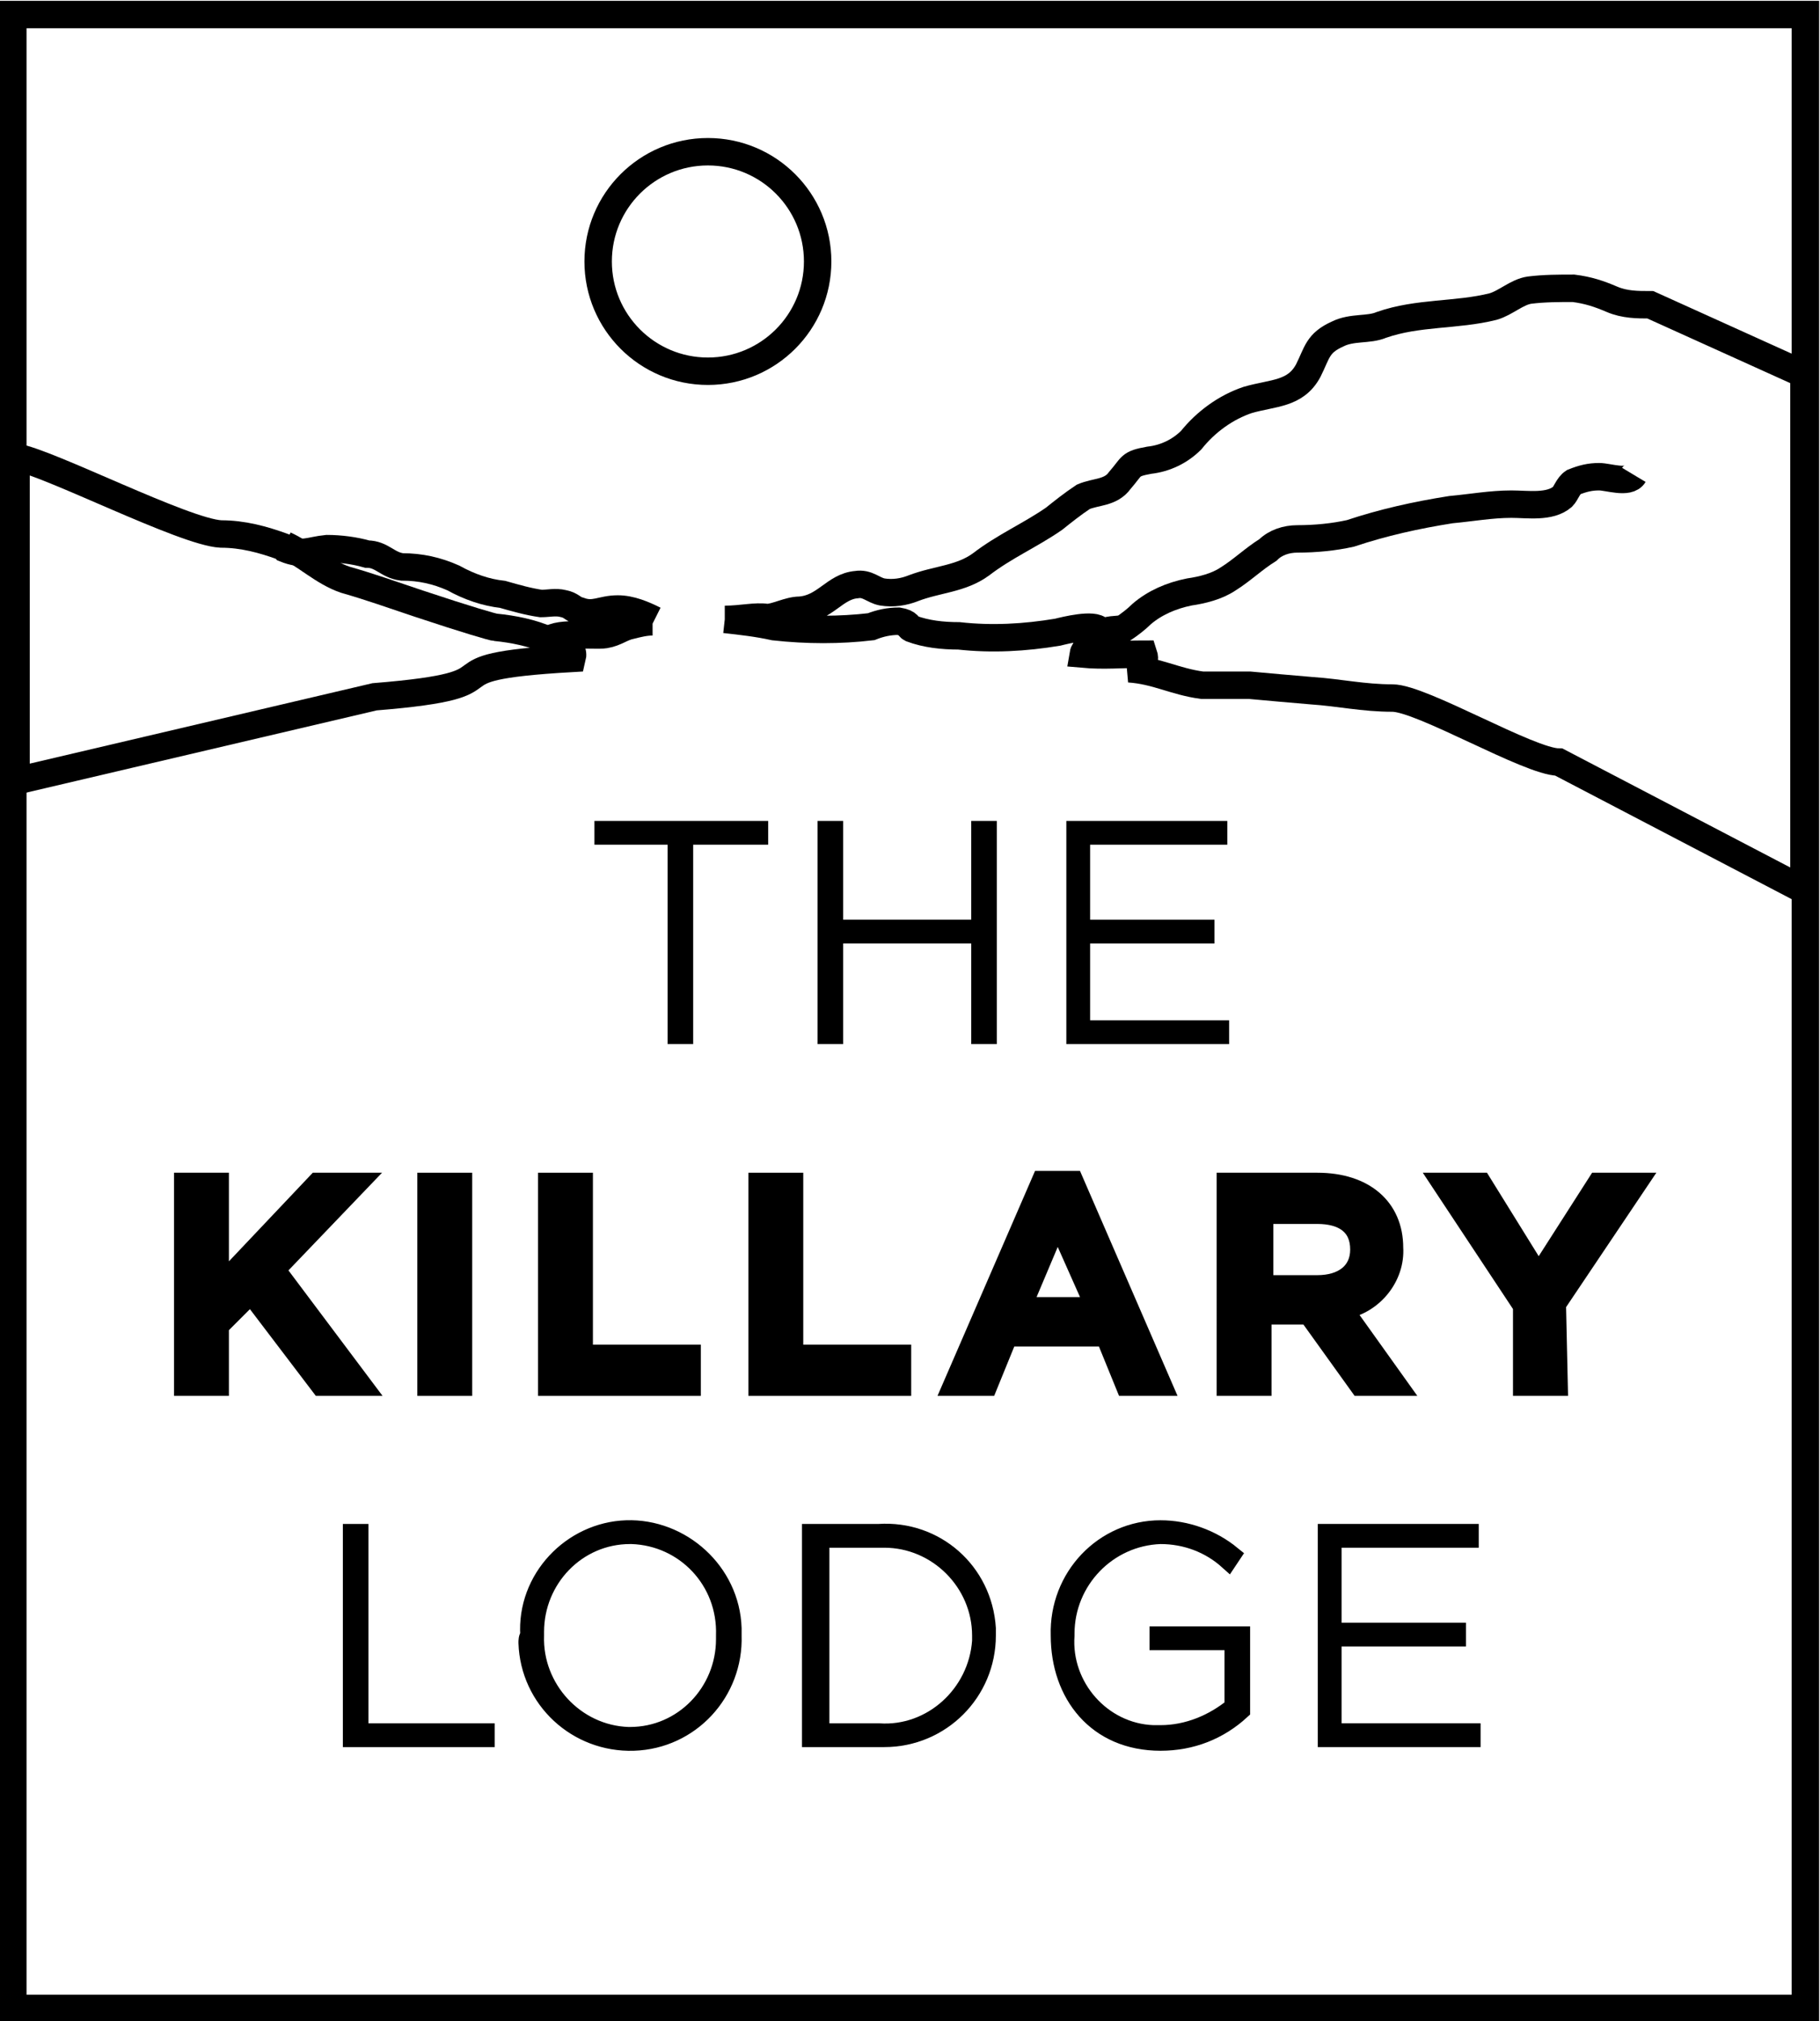
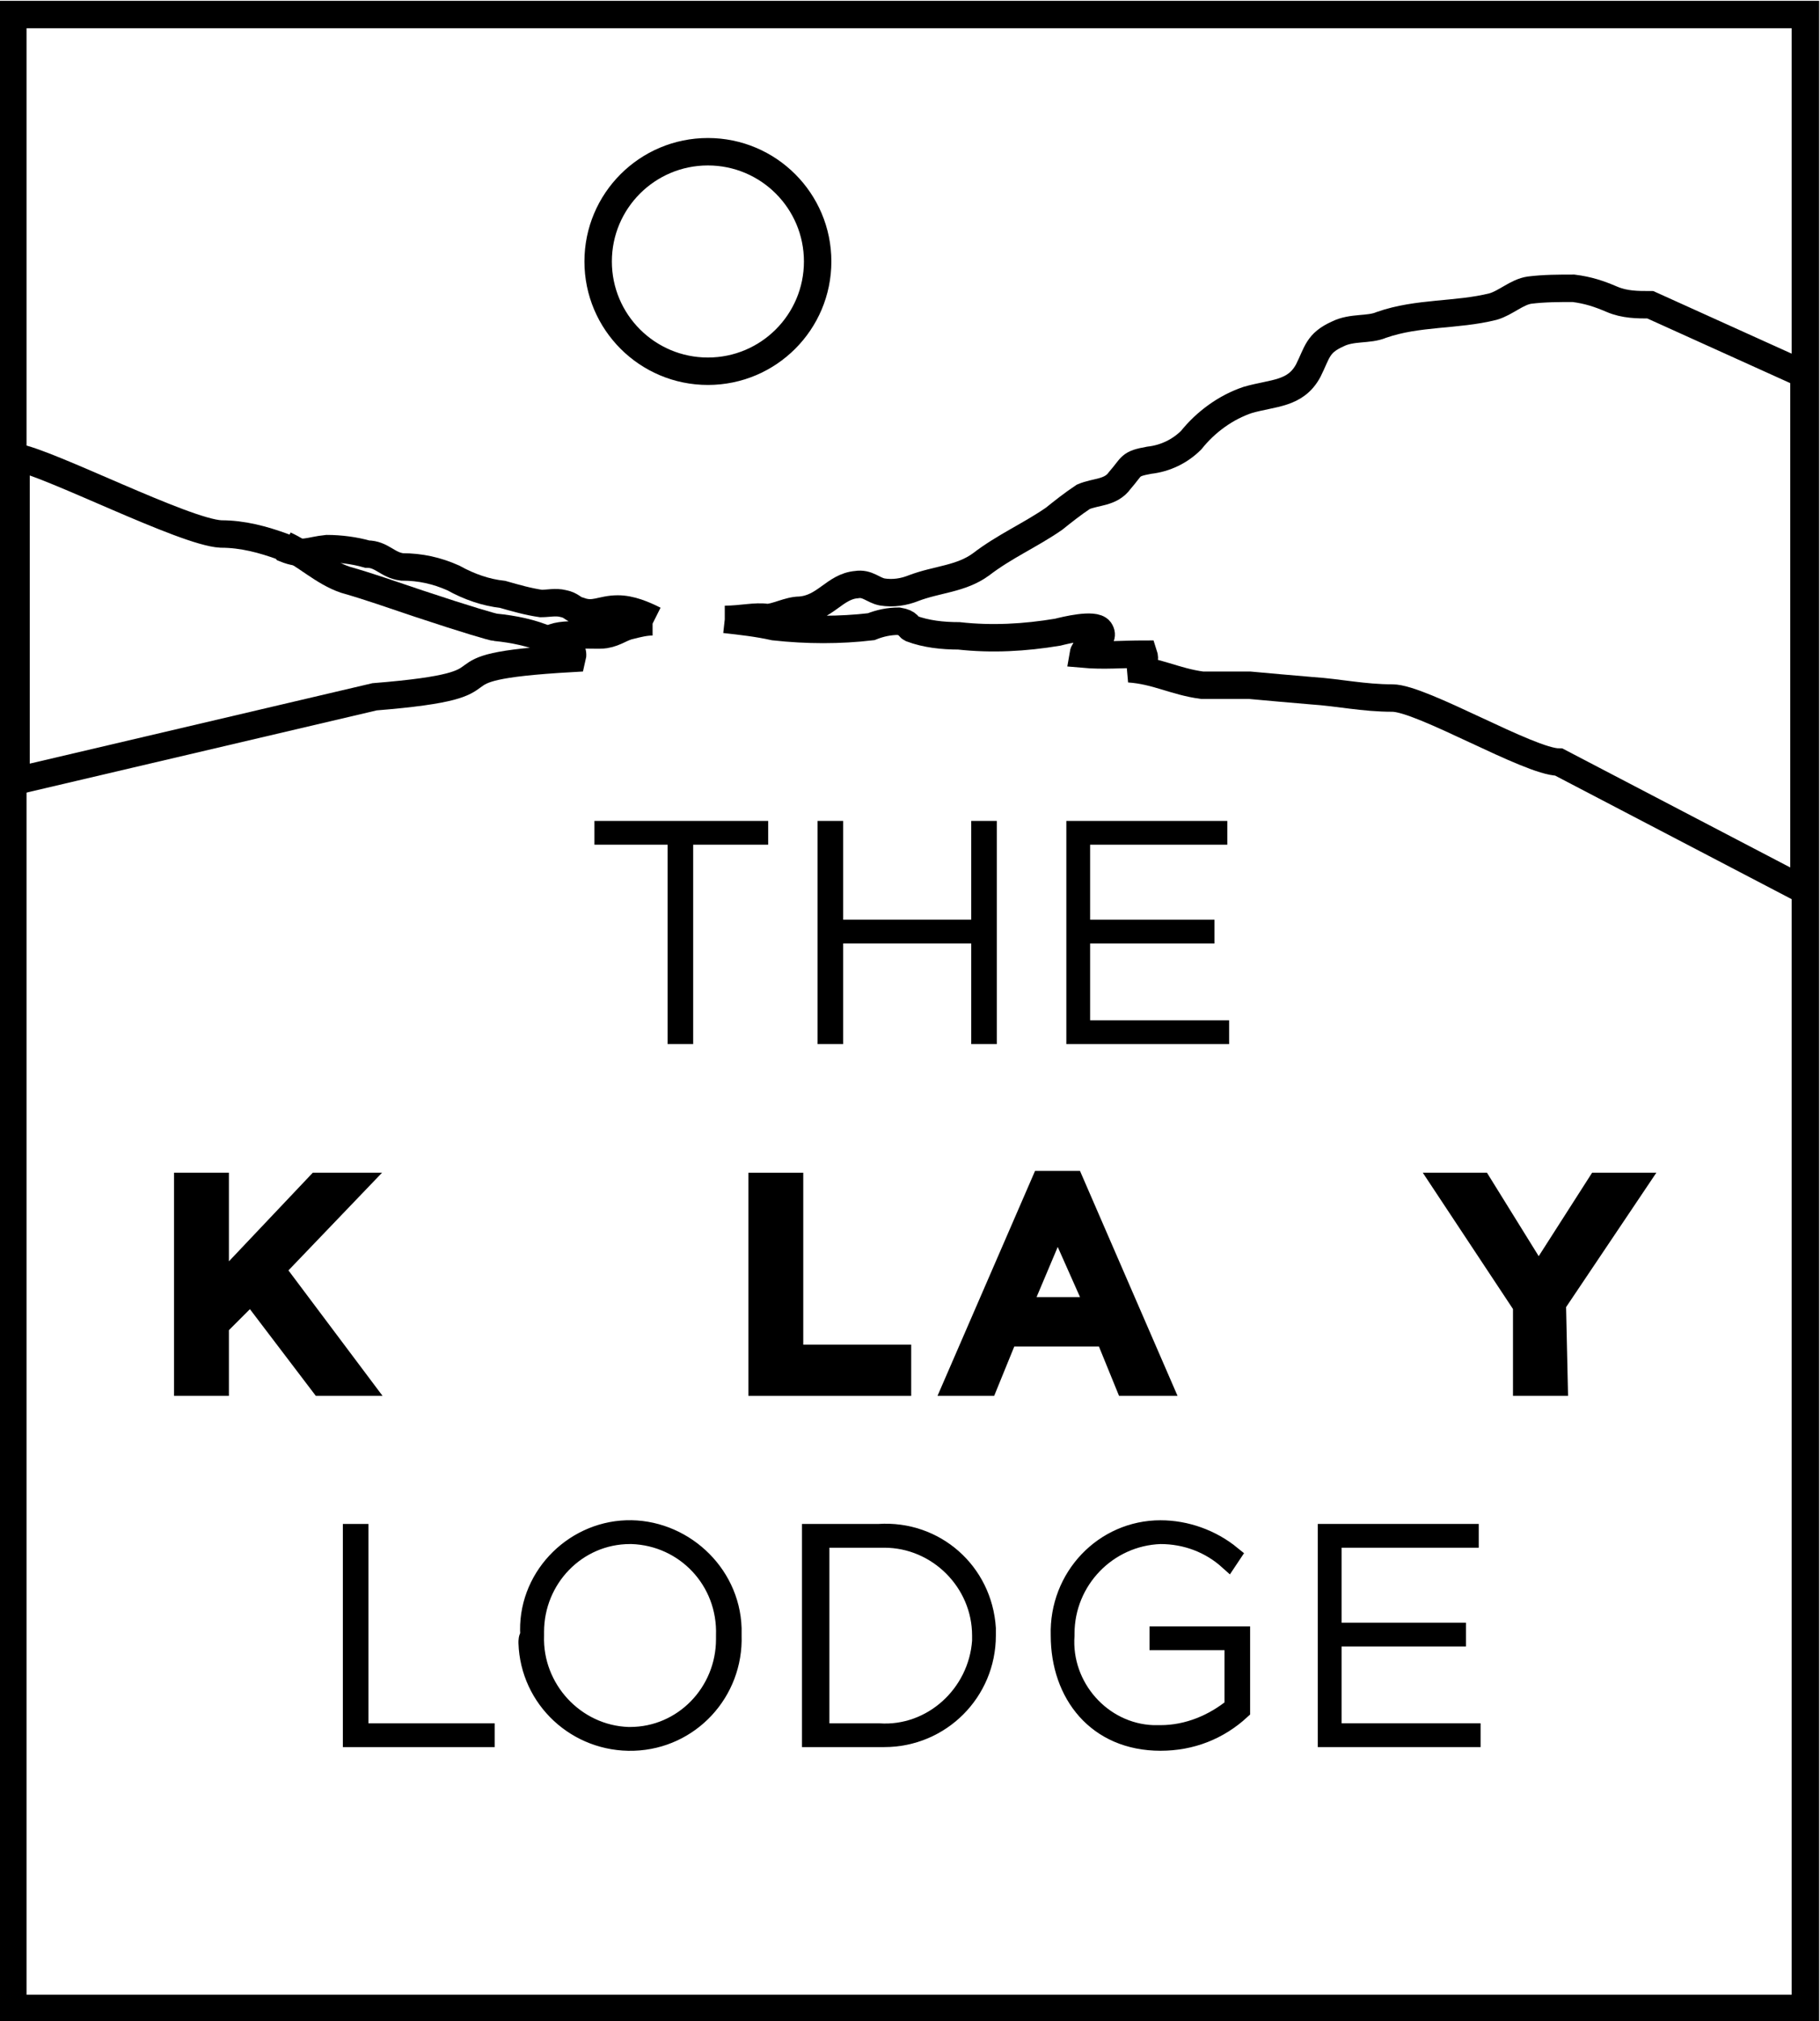
<svg xmlns="http://www.w3.org/2000/svg" version="1.1" id="Warstwa_1" x="0px" y="0px" viewBox="0 0 99.5 110.5" style="enable-background:new 0 0 99.5 110.5;" xml:space="preserve">
  <style type="text/css">
	.st0{fill:none;stroke:#000000;stroke-width:1.5;}
	.st1{stroke:#000000;}
	.st2{stroke:#000000;stroke-miterlimit:10;}
	.st3{fill:#161515;stroke:#000000;}
</style>
  <g transform="translate(-11.499 -12.505)">
    <rect x="12.2" y="13.3" class="st0" width="98" height="109" />
    <circle class="st0" cx="50.2" cy="26.8" r="6" />
    <g transform="translate(12.376 28.366)">
      <g transform="translate(38.746)">
        <path class="st0" d="M0,18c0.9,0.1,1.8,0.2,2.7,0.4c1.8,0.2,3.6,0.2,5.3,0c0.5-0.2,1-0.3,1.5-0.3c0.6,0.1,0.5,0.3,0.7,0.4     c0.8,0.3,1.7,0.4,2.6,0.4c1.8,0.2,3.6,0.1,5.4-0.2c0.4-0.1,2-0.5,2.3-0.1c0.4,0.6-0.8,0.7-0.9,1.3c1.1,0.1,2.2,0,3.3,0     c0.2,0.6-0.4,0.7-0.8,0.8c1.5,0.1,2.5,0.7,4,0.9c0.9,0,1.8,0,2.6,0c1.1,0.1,2.2,0.2,3.4,0.3c1.5,0.1,2.8,0.4,4.4,0.4     c1.6,0,7.5,3.5,9.1,3.5L59,32.8l0-28.2c0,0-8.4-3.8-8.4-3.8c-0.7,0-1.4,0-2.1-0.3c-0.7-0.3-1.3-0.5-2.1-0.6c-0.8,0-1.6,0-2.4,0.1     c-0.7,0.1-1.3,0.7-2,0.9c-2,0.5-4.1,0.3-6.1,1c-0.7,0.3-1.6,0.1-2.4,0.5c-1.1,0.5-1.1,1-1.6,2c-0.7,1.3-1.9,1.2-3.3,1.6     c-1.2,0.4-2.3,1.2-3.1,2.2c-0.6,0.6-1.4,1-2.3,1.1c-1.1,0.2-0.9,0.3-1.6,1.1c-0.5,0.7-1.3,0.6-2,0.9c-0.6,0.4-1.1,0.8-1.6,1.2     c-1.3,0.9-2.7,1.5-4,2.5c-1.1,0.8-2.4,0.8-3.7,1.3c-0.5,0.2-1.1,0.3-1.7,0.2c-0.5-0.1-0.8-0.5-1.4-0.4c-1.2,0.1-1.7,1.3-3.1,1.4     c-0.6,0-1.3,0.4-1.8,0.4C1.7,17.8,0.9,18,0,18" />
-         <path class="st0" d="M49.7,10.1c-0.3,0.5-1.4,0.1-1.9,0.1c-0.5,0-0.9,0.1-1.4,0.3c-0.3,0.2-0.4,0.6-0.6,0.8     c-0.7,0.6-1.9,0.4-2.8,0.4c-1.1,0-2.2,0.2-3.3,0.3c-1.9,0.3-3.7,0.7-5.5,1.3c-0.9,0.2-1.9,0.3-2.9,0.3c-0.6,0-1.2,0.2-1.6,0.6     c-0.8,0.5-1.4,1.1-2.2,1.6c-0.6,0.4-1.4,0.6-2.1,0.7c-1,0.2-1.9,0.6-2.6,1.2c-0.3,0.3-0.7,0.6-1,0.8c-0.4,0.1-0.9,0-1.2,0.3" />
      </g>
      <g transform="translate(0 9.132)">
        <path class="st0" d="M34.8,9c-0.4,0-0.8,0.1-1.2,0.2c-0.5,0.1-0.8,0.4-1.4,0.5c-0.6,0.1-2.9-0.2-3.1,0.4c0.5,0.2,1.5,0.1,1.3,0.9     c-8.8,0.5-2.1,1.4-10.8,2.1L0,17.7V0c1.8,0.3,9.2,4.1,11.2,4.2c1.2,0,2.3,0.3,3.4,0.7l0.1,0.1c1,0.4,1.3,0.1,2.3,0     c0.7,0,1.5,0.1,2.2,0.3C20,5.3,20.3,5.9,21.1,6c1,0,1.9,0.2,2.8,0.6c0.9,0.5,1.8,0.8,2.7,0.9c0.7,0.2,1.4,0.4,2.1,0.5     c0.4,0,0.8-0.1,1.2,0c0.5,0.1,0.5,0.3,0.9,0.4c0.8,0.3,1.2-0.1,2.1-0.1c0.7,0,1.4,0.3,2,0.6" />
        <path class="st0" d="M14.7,4.8c1.1,0.5,2.1,1.5,3.3,1.9c1.4,0.4,2.5,0.8,4,1.3c2.7,0.9,4.1,1.3,4.2,1.3c1,0.1,2,0.3,2.9,0.7" />
      </g>
    </g>
    <g transform="translate(44.496 57.884)">
      <path class="st1" d="M4,0.3H0V0h8.5v0.3H4.4v10.9H4L4,0.3z" />
      <path class="st1" d="M12.2,0h0.4v5.4h8V0h0.4v11.2h-0.4V5.7h-8v5.5h-0.4V0z" />
      <path class="st1" d="M25.8,0h7.8v0.3h-7.5v5.1h6.8v0.3h-6.8v5.2h7.6v0.3h-7.9V0z" />
    </g>
    <g transform="translate(21.514 77.016)">
      <path class="st2" d="M9.9,11.3H7.5l-3.8-5L2,8v3.3H0V0.1h2v5.6l5.3-5.6h2.4L5.1,4.9L9.9,11.3z" />
-       <path class="st2" d="M15.3,0.1v11.2h-2V0.1H15.3z" />
-       <path class="st2" d="M19.9,0.1h2v9.4h5.9v1.8h-7.9V0.1z" />
      <path class="st2" d="M31.4,0.1h2v9.4h5.9v1.8h-7.9V0.1z" />
      <path class="st2" d="M53.6,11.3h-2.1l-1.1-2.7h-5.3L44,11.3h-2L46.9,0h1.8L53.6,11.3z M47.8,2.4l-1.9,4.5h3.9L47.8,2.4z" />
-       <path class="st2" d="M64.3,11.3l-2.8-3.9h-2.5v3.9h-2V0.1h5c2.6,0,4.2,1.4,4.2,3.6c0.1,1.6-1.1,3.1-2.7,3.4l3,4.2L64.3,11.3z     M62,1.9h-2.9v3.8H62c1.4,0,2.3-0.7,2.3-1.9C64.3,2.5,63.4,1.9,62,1.9L62,1.9z" />
      <path class="st2" d="M75.2,11.3h-2V6.9l-4.5-6.8h2.3l3.1,5l3.2-5h2.3l-4.5,6.7L75.2,11.3z" />
    </g>
    <g transform="translate(30.743 96.116)">
      <path class="st3" d="M0,0.2h0.4v10.9h6.9v0.3H0V0.2z" />
      <path class="st3" d="M9.7,5.8L9.7,5.8C9.5,2.7,12,0.1,15,0s5.7,2.3,5.8,5.4c0,0.1,0,0.3,0,0.4v0c0.1,3.1-2.3,5.7-5.4,5.8    c-3.1,0.1-5.7-2.3-5.8-5.4C9.6,6.1,9.6,5.9,9.7,5.8z M20.4,5.8L20.4,5.8c0.1-3-2.2-5.4-5.1-5.5c0,0-0.1,0-0.1,0    c-2.9,0-5.2,2.4-5.2,5.3c0,0.1,0,0.1,0,0.2v0c-0.1,2.9,2.2,5.4,5.1,5.5c0,0,0.1,0,0.1,0c2.9,0,5.2-2.4,5.2-5.3    C20.4,5.9,20.4,5.9,20.4,5.8L20.4,5.8z" />
      <path class="st3" d="M25.2,0.2h3.6c3.1-0.2,5.7,2.1,5.9,5.2c0,0.1,0,0.2,0,0.4v0c0,3.1-2.5,5.6-5.6,5.6c-0.1,0-0.2,0-0.4,0h-3.6    V0.2z M28.8,11.1c2.9,0.2,5.4-2.1,5.6-5c0-0.1,0-0.2,0-0.3v0c0-2.9-2.4-5.3-5.3-5.3c-0.1,0-0.2,0-0.3,0h-3.2v10.6L28.8,11.1z" />
      <path class="st3" d="M38.7,5.8L38.7,5.8c-0.1-3.2,2.4-5.8,5.5-5.8c1.4,0,2.8,0.5,3.9,1.4l-0.2,0.3c-1-0.9-2.3-1.4-3.7-1.4    c-2.9,0.1-5.2,2.5-5.2,5.4c0,0,0,0.1,0,0.1v0c-0.2,2.8,2,5.3,4.8,5.4c0.1,0,0.3,0,0.4,0c1.5,0,2.9-0.6,4-1.5V6.1h-4.1V5.8h4.5v4.1    c-1.2,1.1-2.7,1.7-4.4,1.7C40.7,11.6,38.7,9,38.7,5.8z" />
      <path class="st3" d="M53.3,0.2h7.8v0.3h-7.5v5.1h6.8v0.3h-6.8v5.2h7.6v0.3h-7.9V0.2z" />
    </g>
  </g>
</svg>